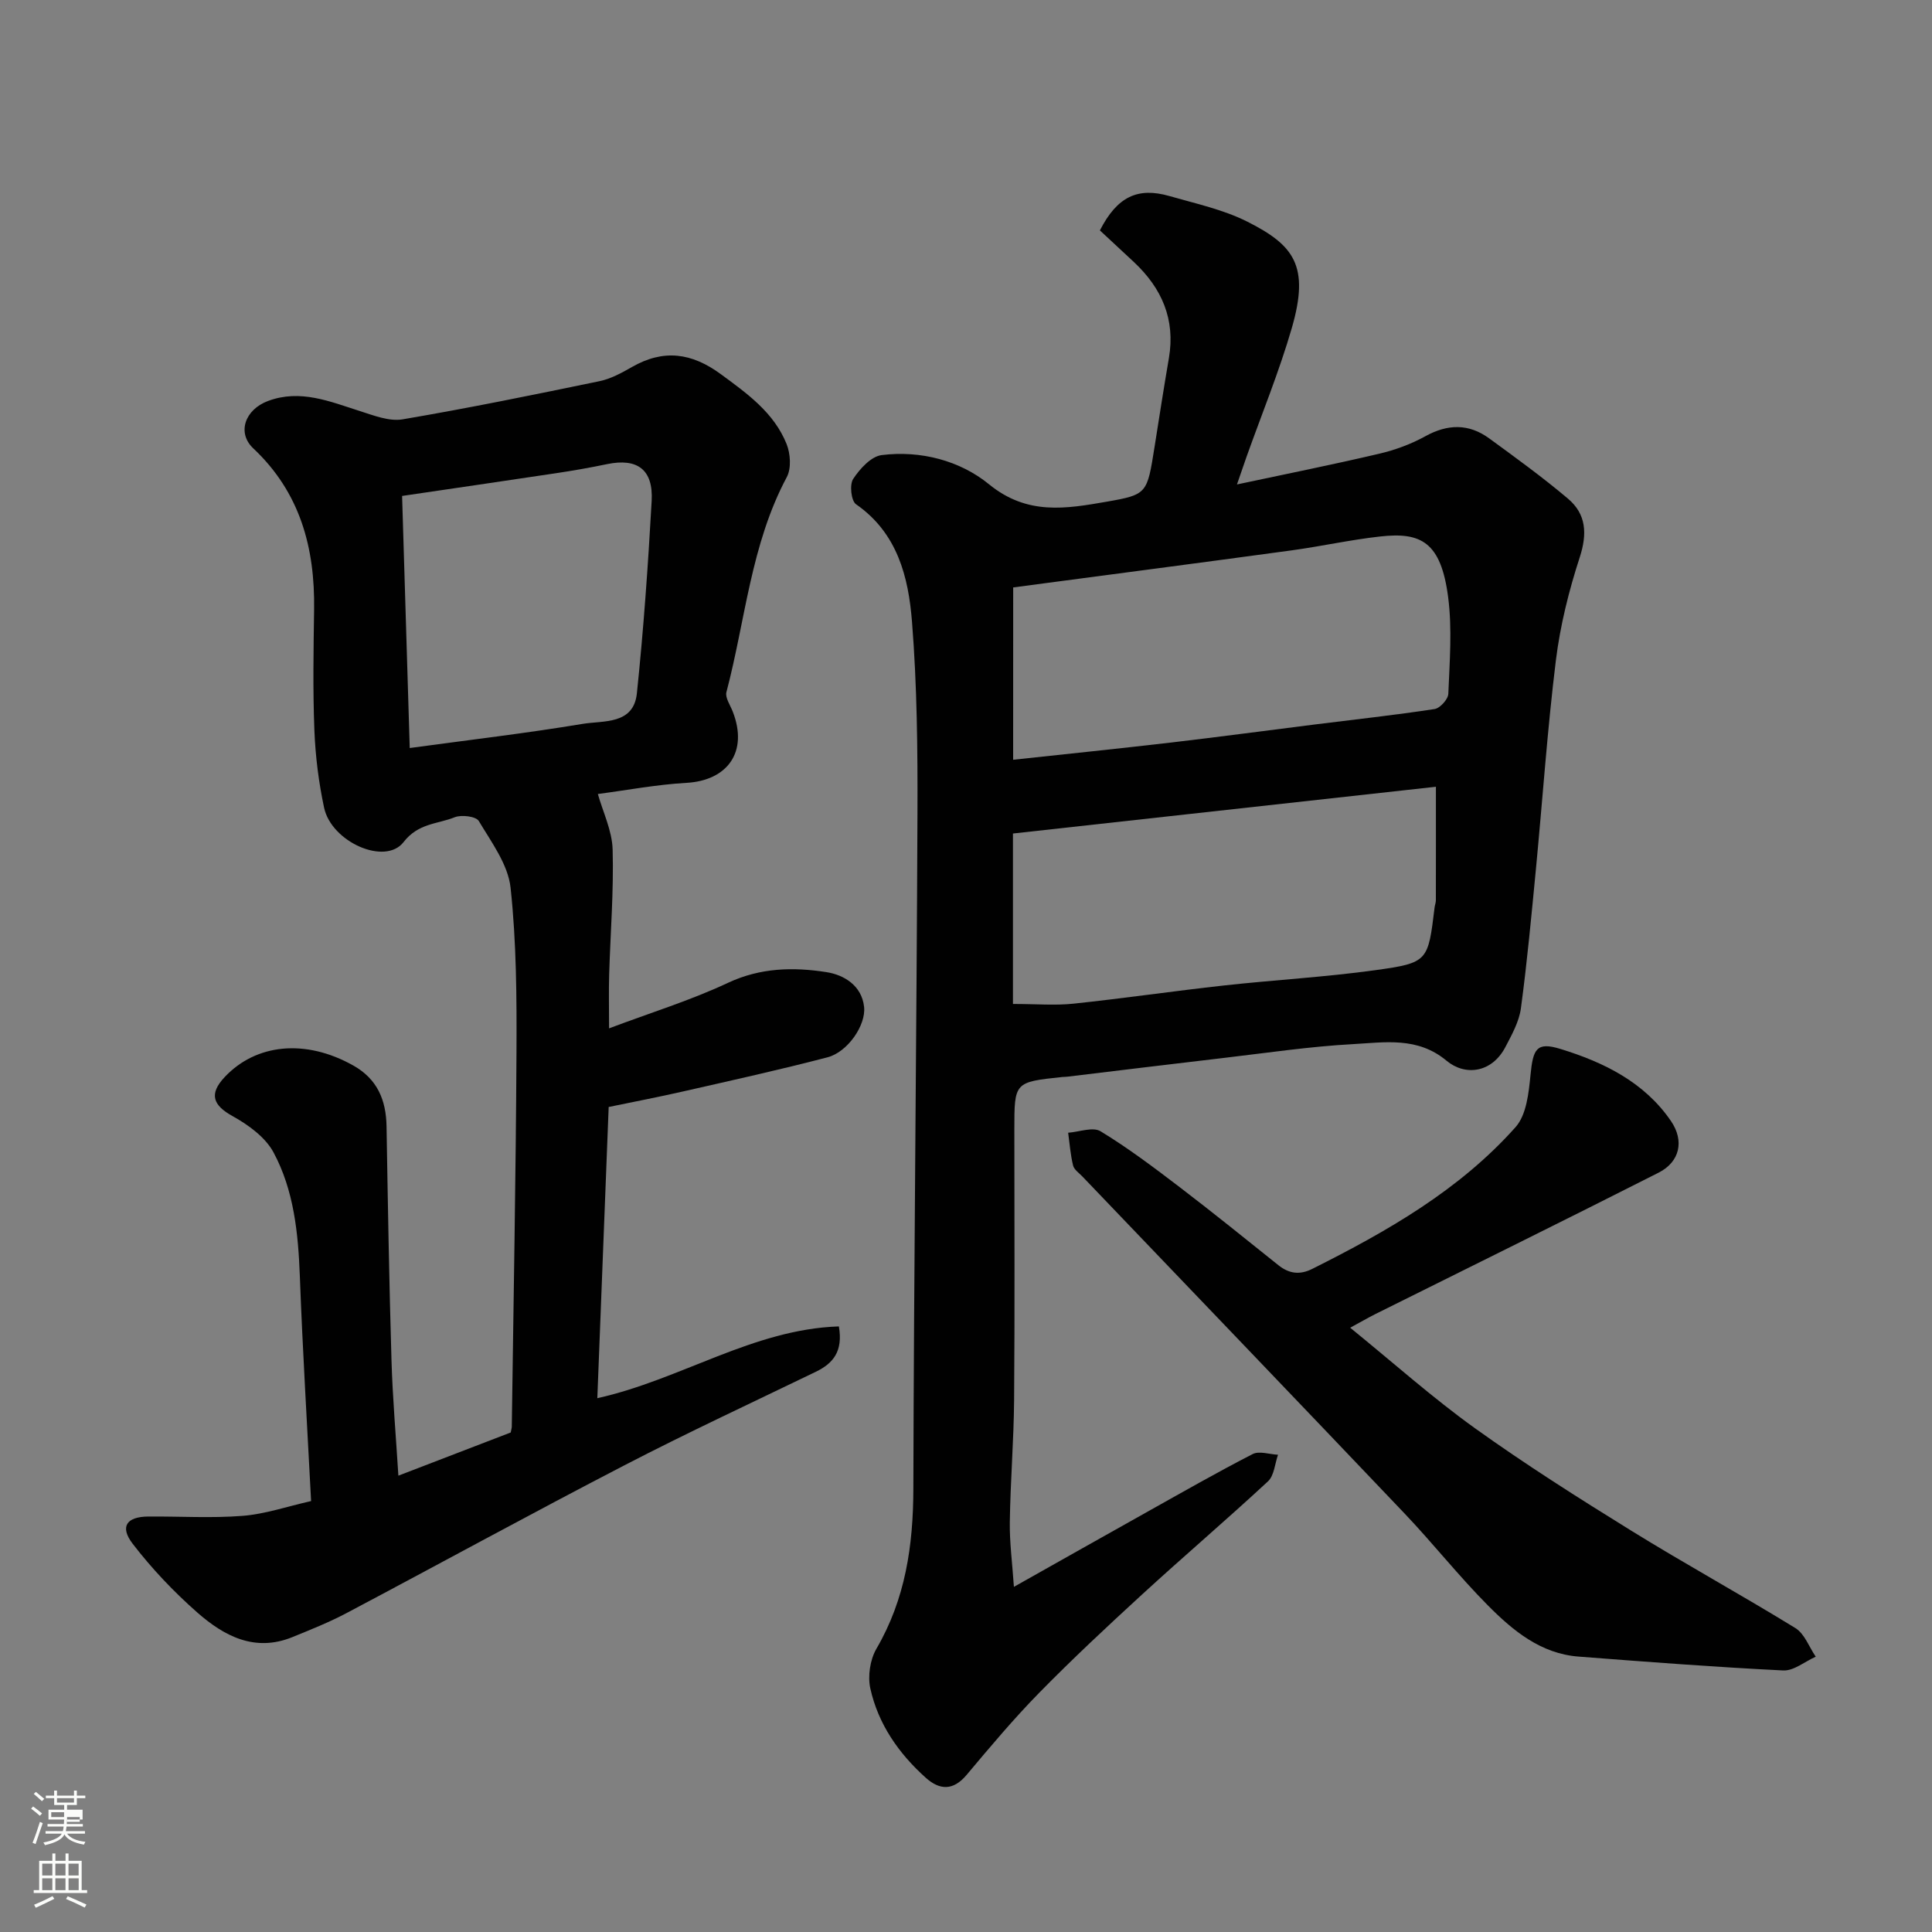
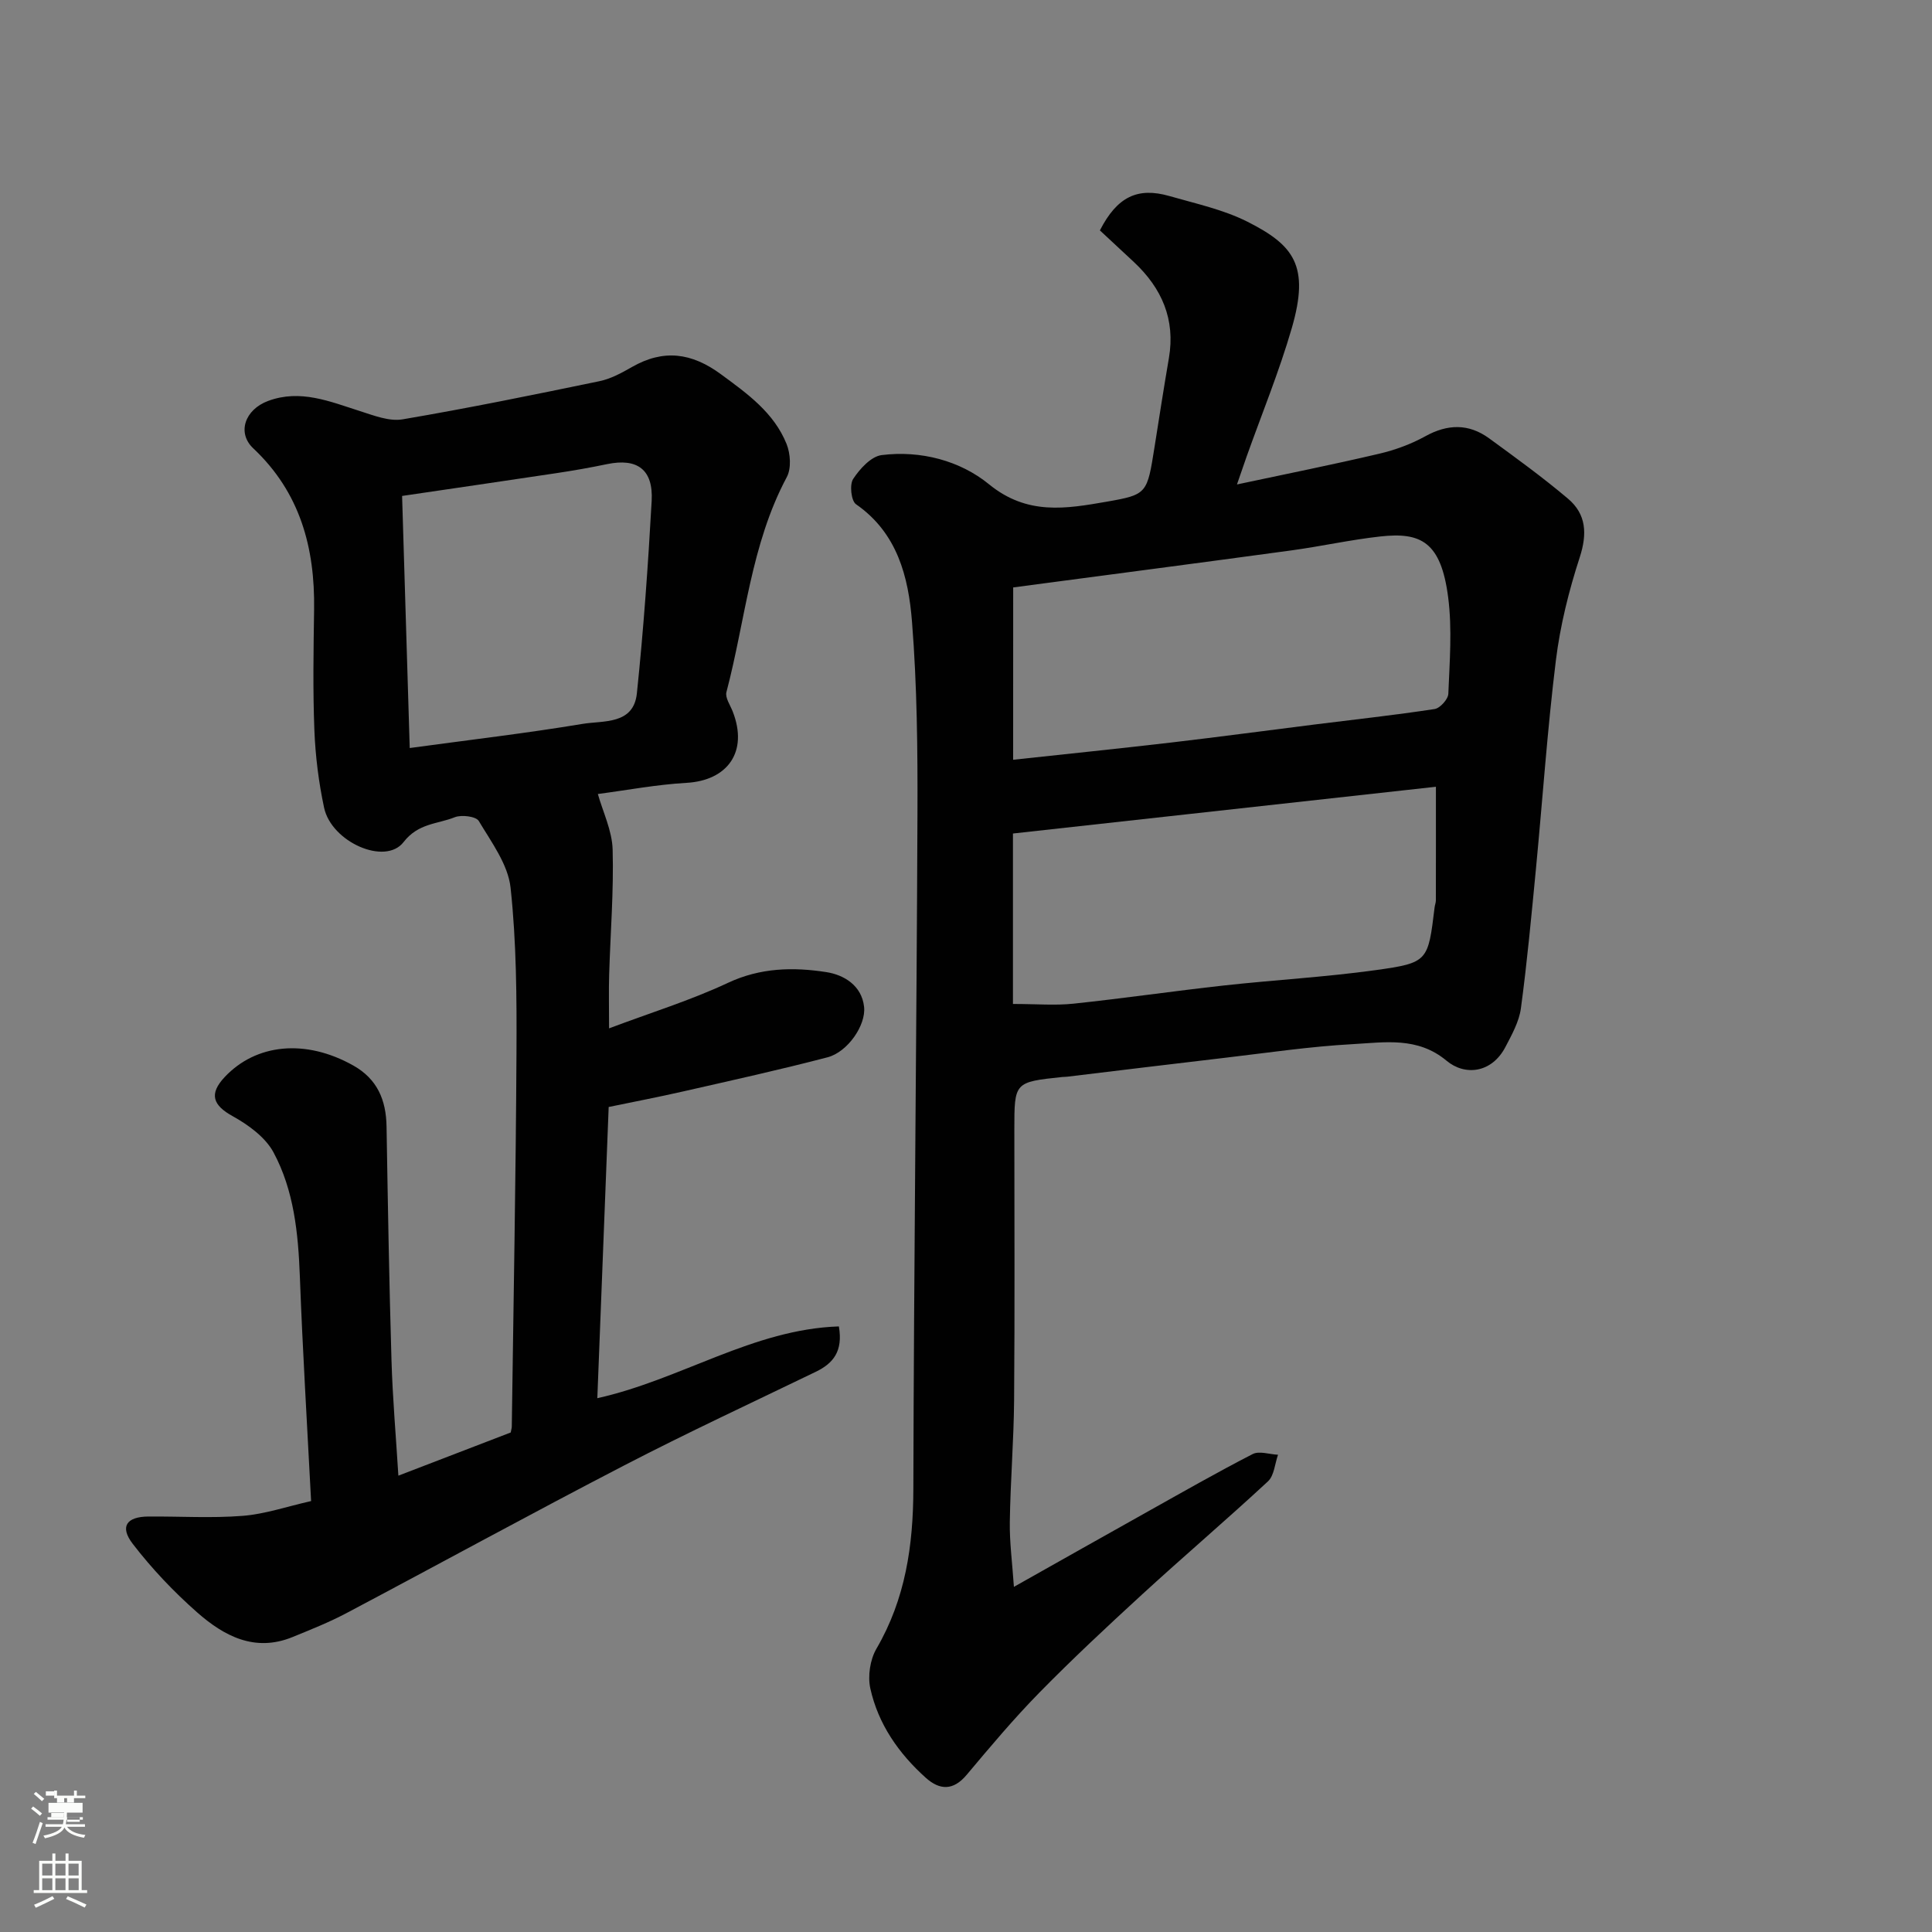
<svg xmlns="http://www.w3.org/2000/svg" enable-background="new 0 0 400 400" viewBox="0 0 400 400">
  <rect x="0" y="0" width="400" height="400" fill="#808080" stroke="none" />
-   <path d="m6.44 374.46.42-.45c.65.47 1.27.95 1.85 1.44l-.45.49c-.65-.56-1.25-1.06-1.82-1.48m.93 7.33-.63-.26c.55-1.36 1.05-2.8 1.52-4.33.19.1.38.19.59.27-.46 1.29-.95 2.73-1.48 4.32m-.38-10.38.44-.42c.43.34 1.01.82 1.74 1.44l-.49.49c-.53-.51-1.09-1.01-1.69-1.51m2.5.35h1.72v-1.04h.59v1.04h3.52v-1.04h.59v1.04h1.75v.53h-1.75v1.42h-2.03v.97h3.22v2.03h-3.24c0 .35-.01.66-.03.93h3.32v.53h-3.37c-.03.27-.08.58-.15.94h3.96v.53h-3.71c.67.92 1.93 1.48 3.79 1.68-.13.24-.23.44-.29.59-2.13-.38-3.48-1.08-4.04-2.12-.43.97-1.77 1.72-4.03 2.23-.09-.19-.2-.37-.33-.55 2.1-.42 3.37-1.03 3.81-1.83h-3.36v-.53h3.58c.08-.29.13-.61.16-.94h-3.33v-.53h3.39c.02-.27.04-.58.04-.93h-3.23v-2.03h3.25v-.97h-2.07v-1.42h-1.73zm1.12 3.44v1h2.65c.01-.3.02-.44.01-.4v-.25-.35zm1.19-2h3.52v-.91h-3.52zm4.71 3h-2.63v.59c0 .15-.01.28-.01.4h2.64v-1.99z" fill="#fbfcfa" />
+   <path d="m6.44 374.46.42-.45c.65.47 1.27.95 1.85 1.44l-.45.49c-.65-.56-1.25-1.06-1.82-1.48m.93 7.33-.63-.26c.55-1.36 1.05-2.8 1.52-4.33.19.1.38.19.59.27-.46 1.29-.95 2.73-1.48 4.32m-.38-10.38.44-.42c.43.34 1.01.82 1.74 1.44l-.49.49c-.53-.51-1.09-1.01-1.69-1.51m2.5.35h1.72v-1.04h.59v1.04h3.52v-1.04h.59v1.04h1.75v.53h-1.75h-2.03v.97h3.22v2.03h-3.24c0 .35-.01.66-.03.93h3.32v.53h-3.37c-.03.27-.08.58-.15.94h3.96v.53h-3.71c.67.92 1.93 1.48 3.79 1.68-.13.24-.23.44-.29.59-2.13-.38-3.48-1.08-4.04-2.12-.43.97-1.77 1.72-4.03 2.23-.09-.19-.2-.37-.33-.55 2.1-.42 3.37-1.03 3.81-1.83h-3.36v-.53h3.58c.08-.29.13-.61.16-.94h-3.33v-.53h3.39c.02-.27.04-.58.04-.93h-3.23v-2.03h3.25v-.97h-2.07v-1.42h-1.73zm1.12 3.44v1h2.65c.01-.3.02-.44.01-.4v-.25-.35zm1.19-2h3.52v-.91h-3.52zm4.71 3h-2.63v.59c0 .15-.01.28-.01.4h2.64v-1.99z" fill="#fbfcfa" />
  <path d="m13.56 383.74h.63v1.52h2.72v6.07h1.13v.6h-11.06v-.6h1.13v-6.07h2.73v-1.52h.63v1.52h2.1v-1.52zm-2.69 8.83.38.56c-1.24.63-2.53 1.25-3.85 1.85-.1-.21-.21-.42-.34-.63 1.36-.55 2.63-1.15 3.81-1.78m-2.13-4.27h2.1v-2.45h-2.1zm0 3.04h2.1v-2.46h-2.1zm2.72-3.04h2.1v-2.45h-2.1zm0 3.04h2.1v-2.46h-2.1zm6.07 3.6c-1.41-.71-2.7-1.3-3.86-1.78l.35-.56c1.45.62 2.75 1.19 3.88 1.72zm-1.25-9.09h-2.1v2.45h2.1zm-2.09 5.49h2.1v-2.46h-2.1z" fill="#fbfcfa" />
  <g fill="#010101">
    <path d="m227.72 47.7c3.58-6.98 7.81-9 14.4-7.11 5.45 1.57 11.14 2.79 16.14 5.31 9.63 4.86 12.93 9.1 9.2 22-2.62 9.03-6.21 17.78-9.37 26.65-.59 1.66-1.15 3.34-1.99 5.75 10.13-2.16 19.82-4.1 29.44-6.36 3.29-.77 6.59-1.98 9.54-3.61 4.63-2.56 8.98-2.66 13.21.41 5.54 4.04 11.11 8.08 16.34 12.5 3.8 3.21 4.02 7.27 2.43 12.17-2.25 6.91-4.04 14.1-4.93 21.3-1.77 14.34-2.75 28.79-4.13 43.18-.93 9.63-1.82 19.27-3.11 28.85-.37 2.78-1.88 5.48-3.21 8.03-2.81 5.38-8.35 6.05-12.19 2.84-6.01-5.02-12.84-3.79-19.44-3.43-8.83.48-17.61 1.79-26.4 2.82-10.9 1.27-21.8 2.61-32.69 3.92-.33.04-.67.03-1 .06-9.95 1.05-9.95 1.05-9.95 10.87 0 18.66.1 37.32-.05 55.99-.07 8.44-.77 16.86-.89 25.3-.06 4.2.51 8.42.85 13.4 9.71-5.46 18.61-10.5 27.54-15.49 7.26-4.06 14.49-8.2 21.89-12 1.37-.7 3.48.06 5.25.14-.66 1.87-.79 4.31-2.08 5.51-8.58 7.96-17.49 15.55-26.11 23.46-7.21 6.61-14.37 13.3-21.22 20.28-5.3 5.4-10.19 11.23-15.06 17.03-2.78 3.31-5.58 3.18-8.47.59-5.6-5.03-9.84-11.11-11.47-18.49-.56-2.55-.05-5.95 1.26-8.21 6.01-10.3 7.62-21.35 7.65-33.08.11-46.59.67-93.18.85-139.77.05-13.26-.08-26.57-1.13-39.78-.73-9.25-3-18.37-11.59-24.33-1.01-.7-1.37-4.06-.59-5.24 1.38-2.1 3.71-4.67 5.91-4.94 8.08-1.01 16.24 1.16 22.22 6.05 7.92 6.47 15.95 5.06 24.36 3.6 8.42-1.47 8.37-1.68 9.91-11.36.97-6.13 1.92-12.26 2.97-18.38 1.37-8.02-1.48-14.47-7.24-19.87-2.32-2.16-4.64-4.31-7.05-6.56zm-17.96 109.6c10.91-1.18 21.83-2.3 32.73-3.57 9.91-1.16 19.79-2.49 29.69-3.73 8.28-1.04 16.58-1.94 24.83-3.2 1.13-.17 2.8-2.02 2.85-3.15.27-6.65.81-13.4-.03-19.95-1.48-11.56-5.68-13.56-14.06-12.63-6.15.68-12.23 2.04-18.37 2.88-18.94 2.58-37.9 5.05-57.63 7.67-.01 11.44-.01 23.11-.01 35.68zm-.04 50.56c4.89 0 8.74.34 12.52-.06 10.41-1.1 20.78-2.62 31.19-3.77 10.44-1.15 20.95-1.73 31.34-3.17 10.94-1.52 10.89-1.84 12.25-13.01.06-.49.26-.96.26-1.44.02-7.71.01-15.43.01-23.52-29.24 3.23-58.52 6.47-87.57 9.68z" />
    <path d="m82.48 305.52c7.7-2.96 15.54-5.97 23.26-8.94.11-.6.22-.92.22-1.25.35-25.76.84-51.51.97-77.27.06-11.43 0-22.93-1.22-34.26-.52-4.82-3.96-9.42-6.58-13.82-.57-.96-3.58-1.34-4.98-.78-3.58 1.44-7.54 1.2-10.6 5.15-3.81 4.92-14.93-.03-16.45-7.12-1.12-5.25-1.8-10.67-2.01-16.04-.33-8.32-.18-16.66-.06-24.99.19-12.81-2.9-24.26-12.6-33.38-3.4-3.2-1.74-8.02 3.08-9.81 6.67-2.48 12.79.12 19.01 2.1 2.86.91 6.06 2.18 8.83 1.71 13.64-2.32 27.21-5.09 40.76-7.9 2.34-.48 4.59-1.71 6.7-2.92 6.55-3.75 12.36-3 18.46 1.49 5.5 4.04 10.97 7.95 13.58 14.43.81 2.01 1.01 5.05.05 6.85-7.45 13.95-8.57 29.63-12.5 44.52-.3 1.14.77 2.67 1.29 3.99 3.31 8.43-1.12 14.32-9.54 14.8-6.2.35-12.35 1.52-18.37 2.31 1.04 3.7 2.95 7.58 3.06 11.51.24 8.61-.46 17.25-.72 25.87-.1 3.31-.02 6.62-.02 11.14 8.66-3.26 16.89-5.8 24.61-9.42 6.73-3.16 13.55-3.29 20.4-2.22 3.59.56 7.3 2.74 7.79 7.19.42 3.79-3.4 9.35-7.56 10.44-9.89 2.59-19.89 4.79-29.86 7.06-5.05 1.15-10.14 2.13-15.46 3.23-.78 20.1-1.56 39.94-2.35 60.29 17.31-3.85 32.24-14.28 50.01-14.86.89 5.16-1.18 7.65-4.77 9.39-13.25 6.41-26.6 12.61-39.66 19.38-19.29 9.99-38.34 20.44-57.54 30.6-3.59 1.9-7.39 3.41-11.16 4.95-7.81 3.19-14.2-.24-19.74-5.12-4.86-4.28-9.4-9.07-13.34-14.2-2.73-3.56-1.26-5.6 3.23-5.64 6.52-.05 13.07.37 19.55-.14 4.6-.36 9.11-1.92 14.16-3.06-.82-15.87-1.76-31.2-2.33-46.55-.34-8.92-1.22-17.76-5.45-25.64-1.69-3.14-5.21-5.7-8.46-7.5-4.06-2.24-4.99-4.56-1.63-8.12 6.44-6.84 16.65-7.96 26.6-2.37 4.98 2.8 6.8 7.14 6.89 12.62.27 16.1.54 32.19 1.02 48.28.23 7.95.93 15.86 1.43 24.02zm2.35-150.65c12.55-1.71 24.22-3.07 35.8-5 4.3-.71 10.55.21 11.23-6.33 1.38-13.24 2.32-26.53 3.06-39.82.36-6.52-2.98-8.92-9.22-7.63-3.5.73-7.03 1.35-10.57 1.88-10.62 1.6-21.25 3.14-31.88 4.71.52 17.31 1.05 34.6 1.58 52.19z" />
-     <path d="m279.54 274.89c8.94 7.26 17.03 14.49 25.79 20.78 10.46 7.5 21.36 14.41 32.32 21.19 11.23 6.95 22.82 13.3 34.07 20.22 1.9 1.17 2.83 3.91 4.21 5.92-2.25 1-4.54 2.95-6.73 2.85-14.14-.7-28.26-1.78-42.37-2.87-7.84-.6-13.6-5.38-18.77-10.59-6.04-6.08-11.37-12.85-17.28-19.06-22.18-23.32-44.47-46.53-66.71-69.78-.69-.72-1.69-1.39-1.9-2.25-.54-2.21-.71-4.51-1.02-6.78 2.27-.16 5.13-1.27 6.71-.3 5.7 3.46 11.06 7.51 16.37 11.56 6.9 5.27 13.66 10.73 20.44 16.16 2.24 1.79 4.46 2.06 7.04.76 15.46-7.75 30.44-16.28 42.07-29.34 2.27-2.54 2.73-7.11 3.1-10.84.52-5.32 1.23-6.87 6.15-5.36 8.95 2.74 17.41 6.86 22.94 14.96 2.79 4.09 1.81 8.44-2.56 10.66-19.5 9.89-39.12 19.55-58.69 29.3-1.58.8-3.11 1.69-5.18 2.81z" />
  </g>
</svg>